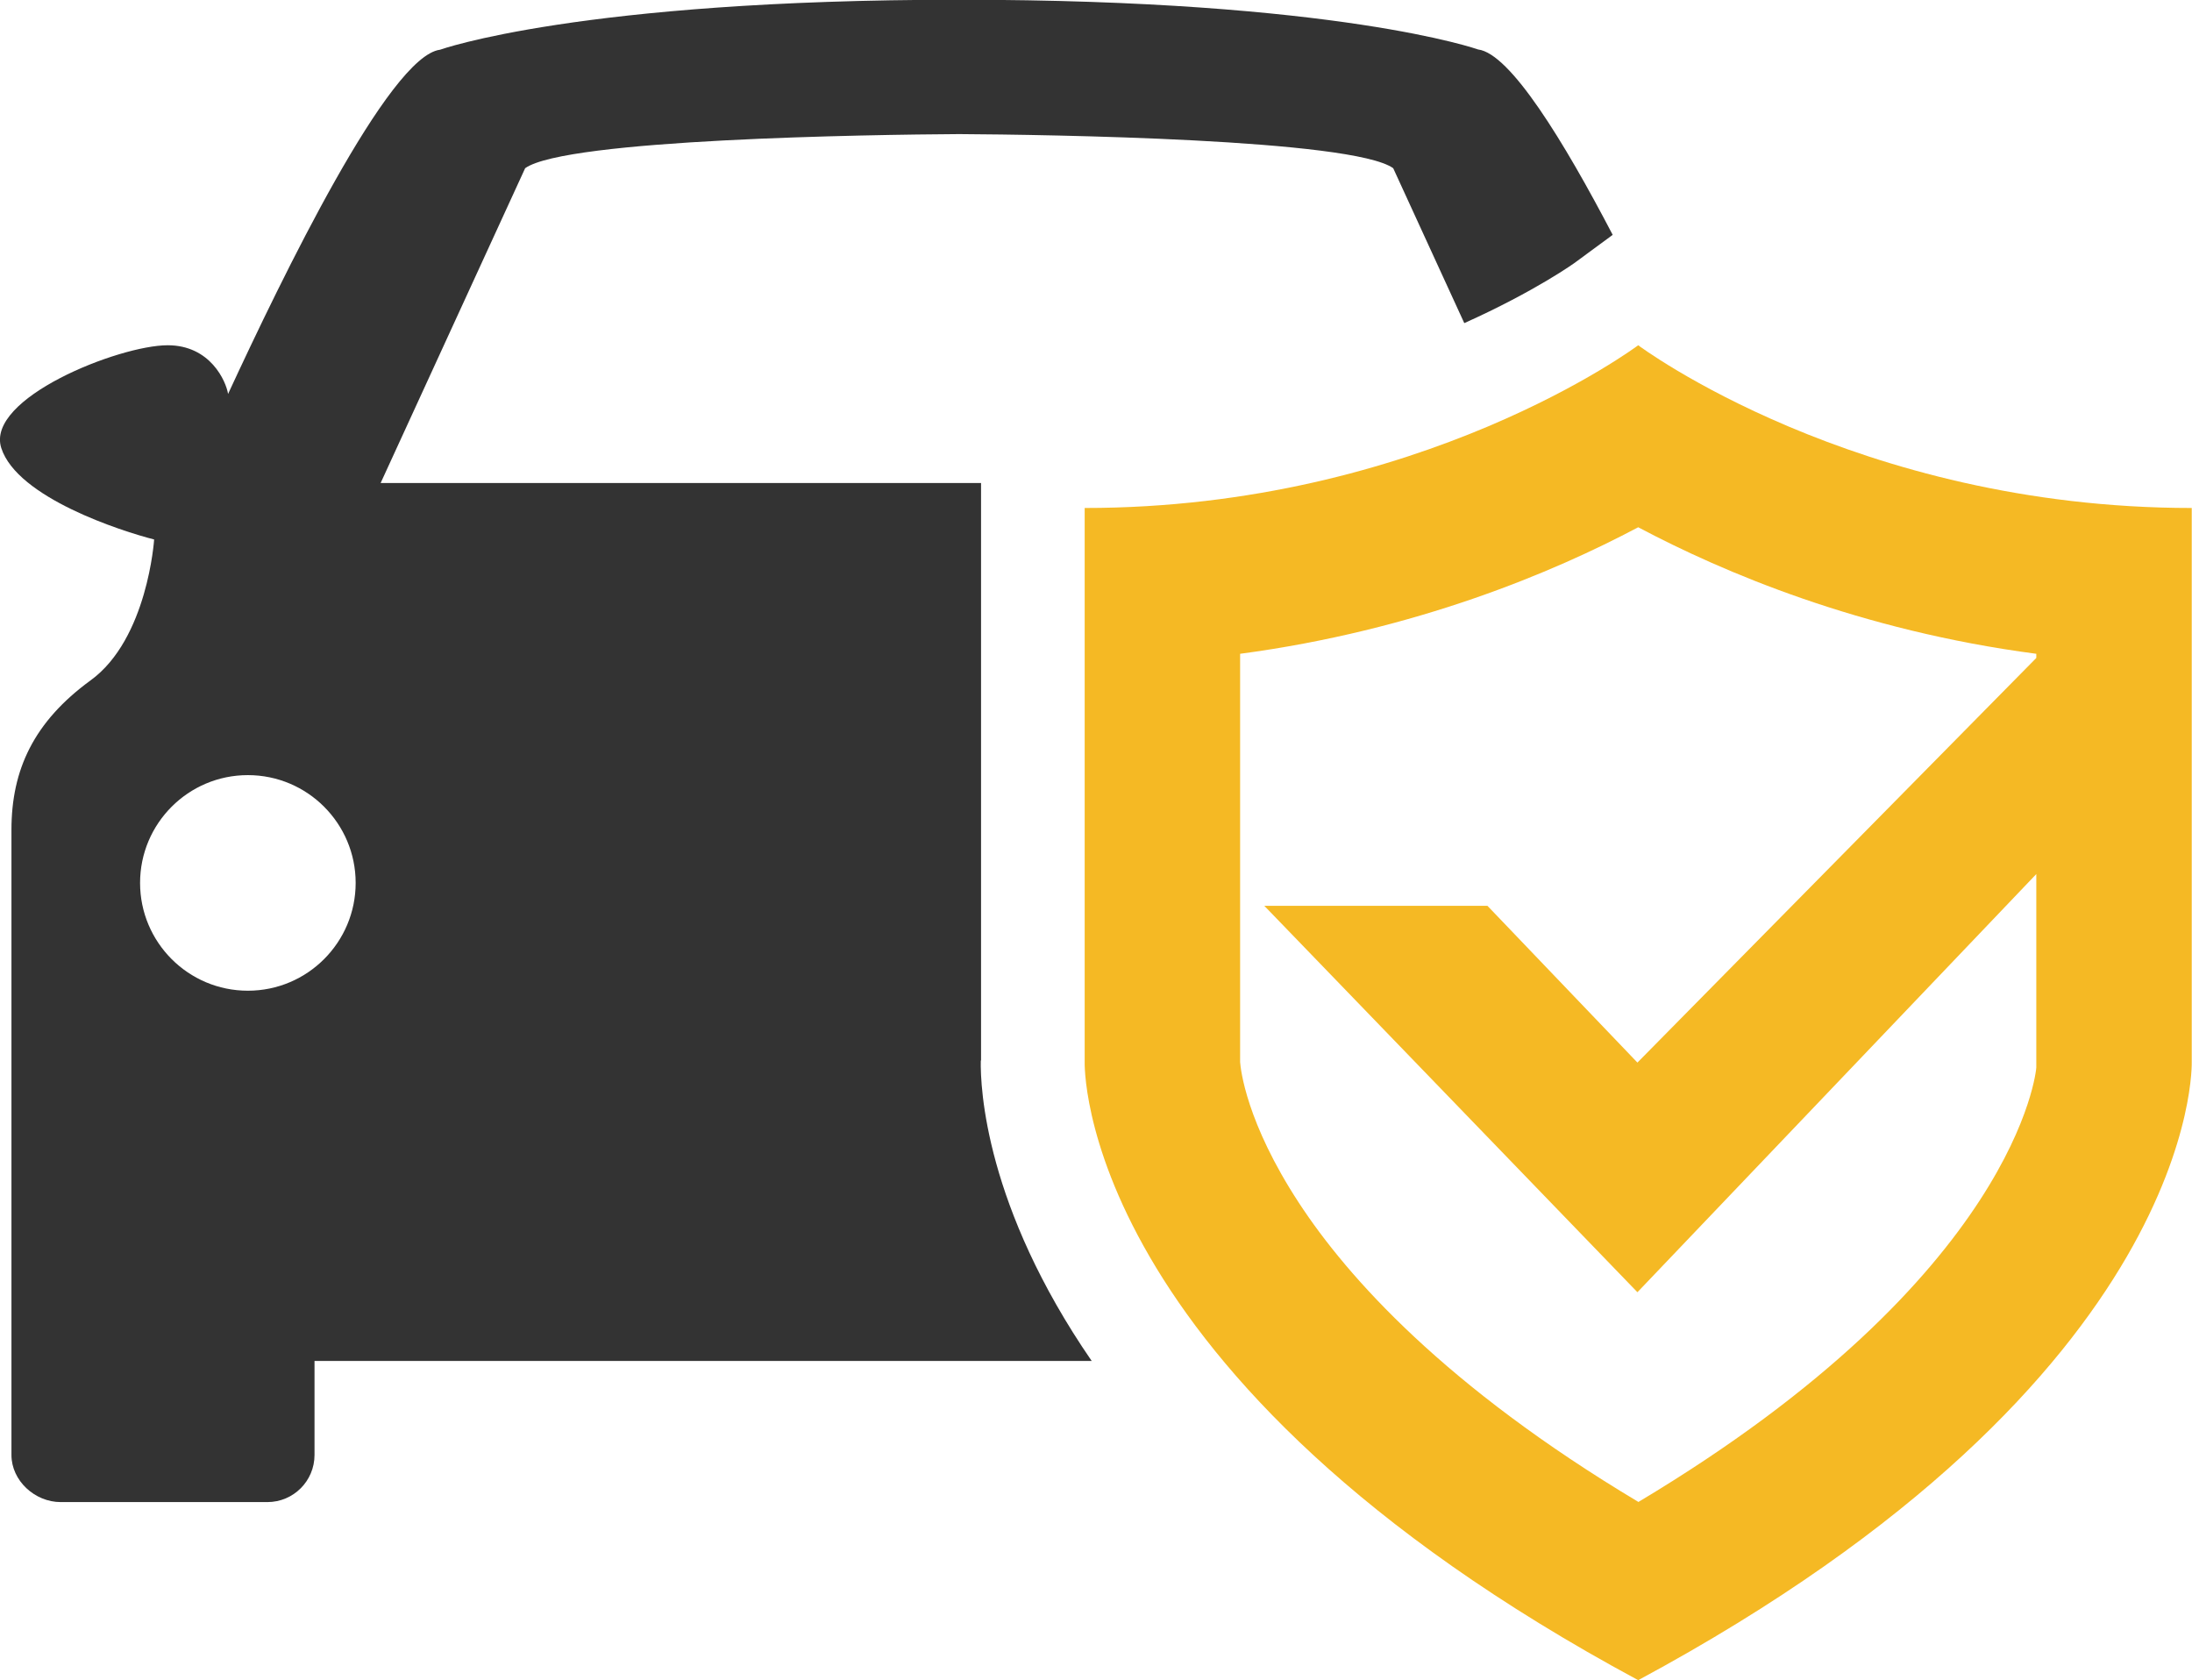
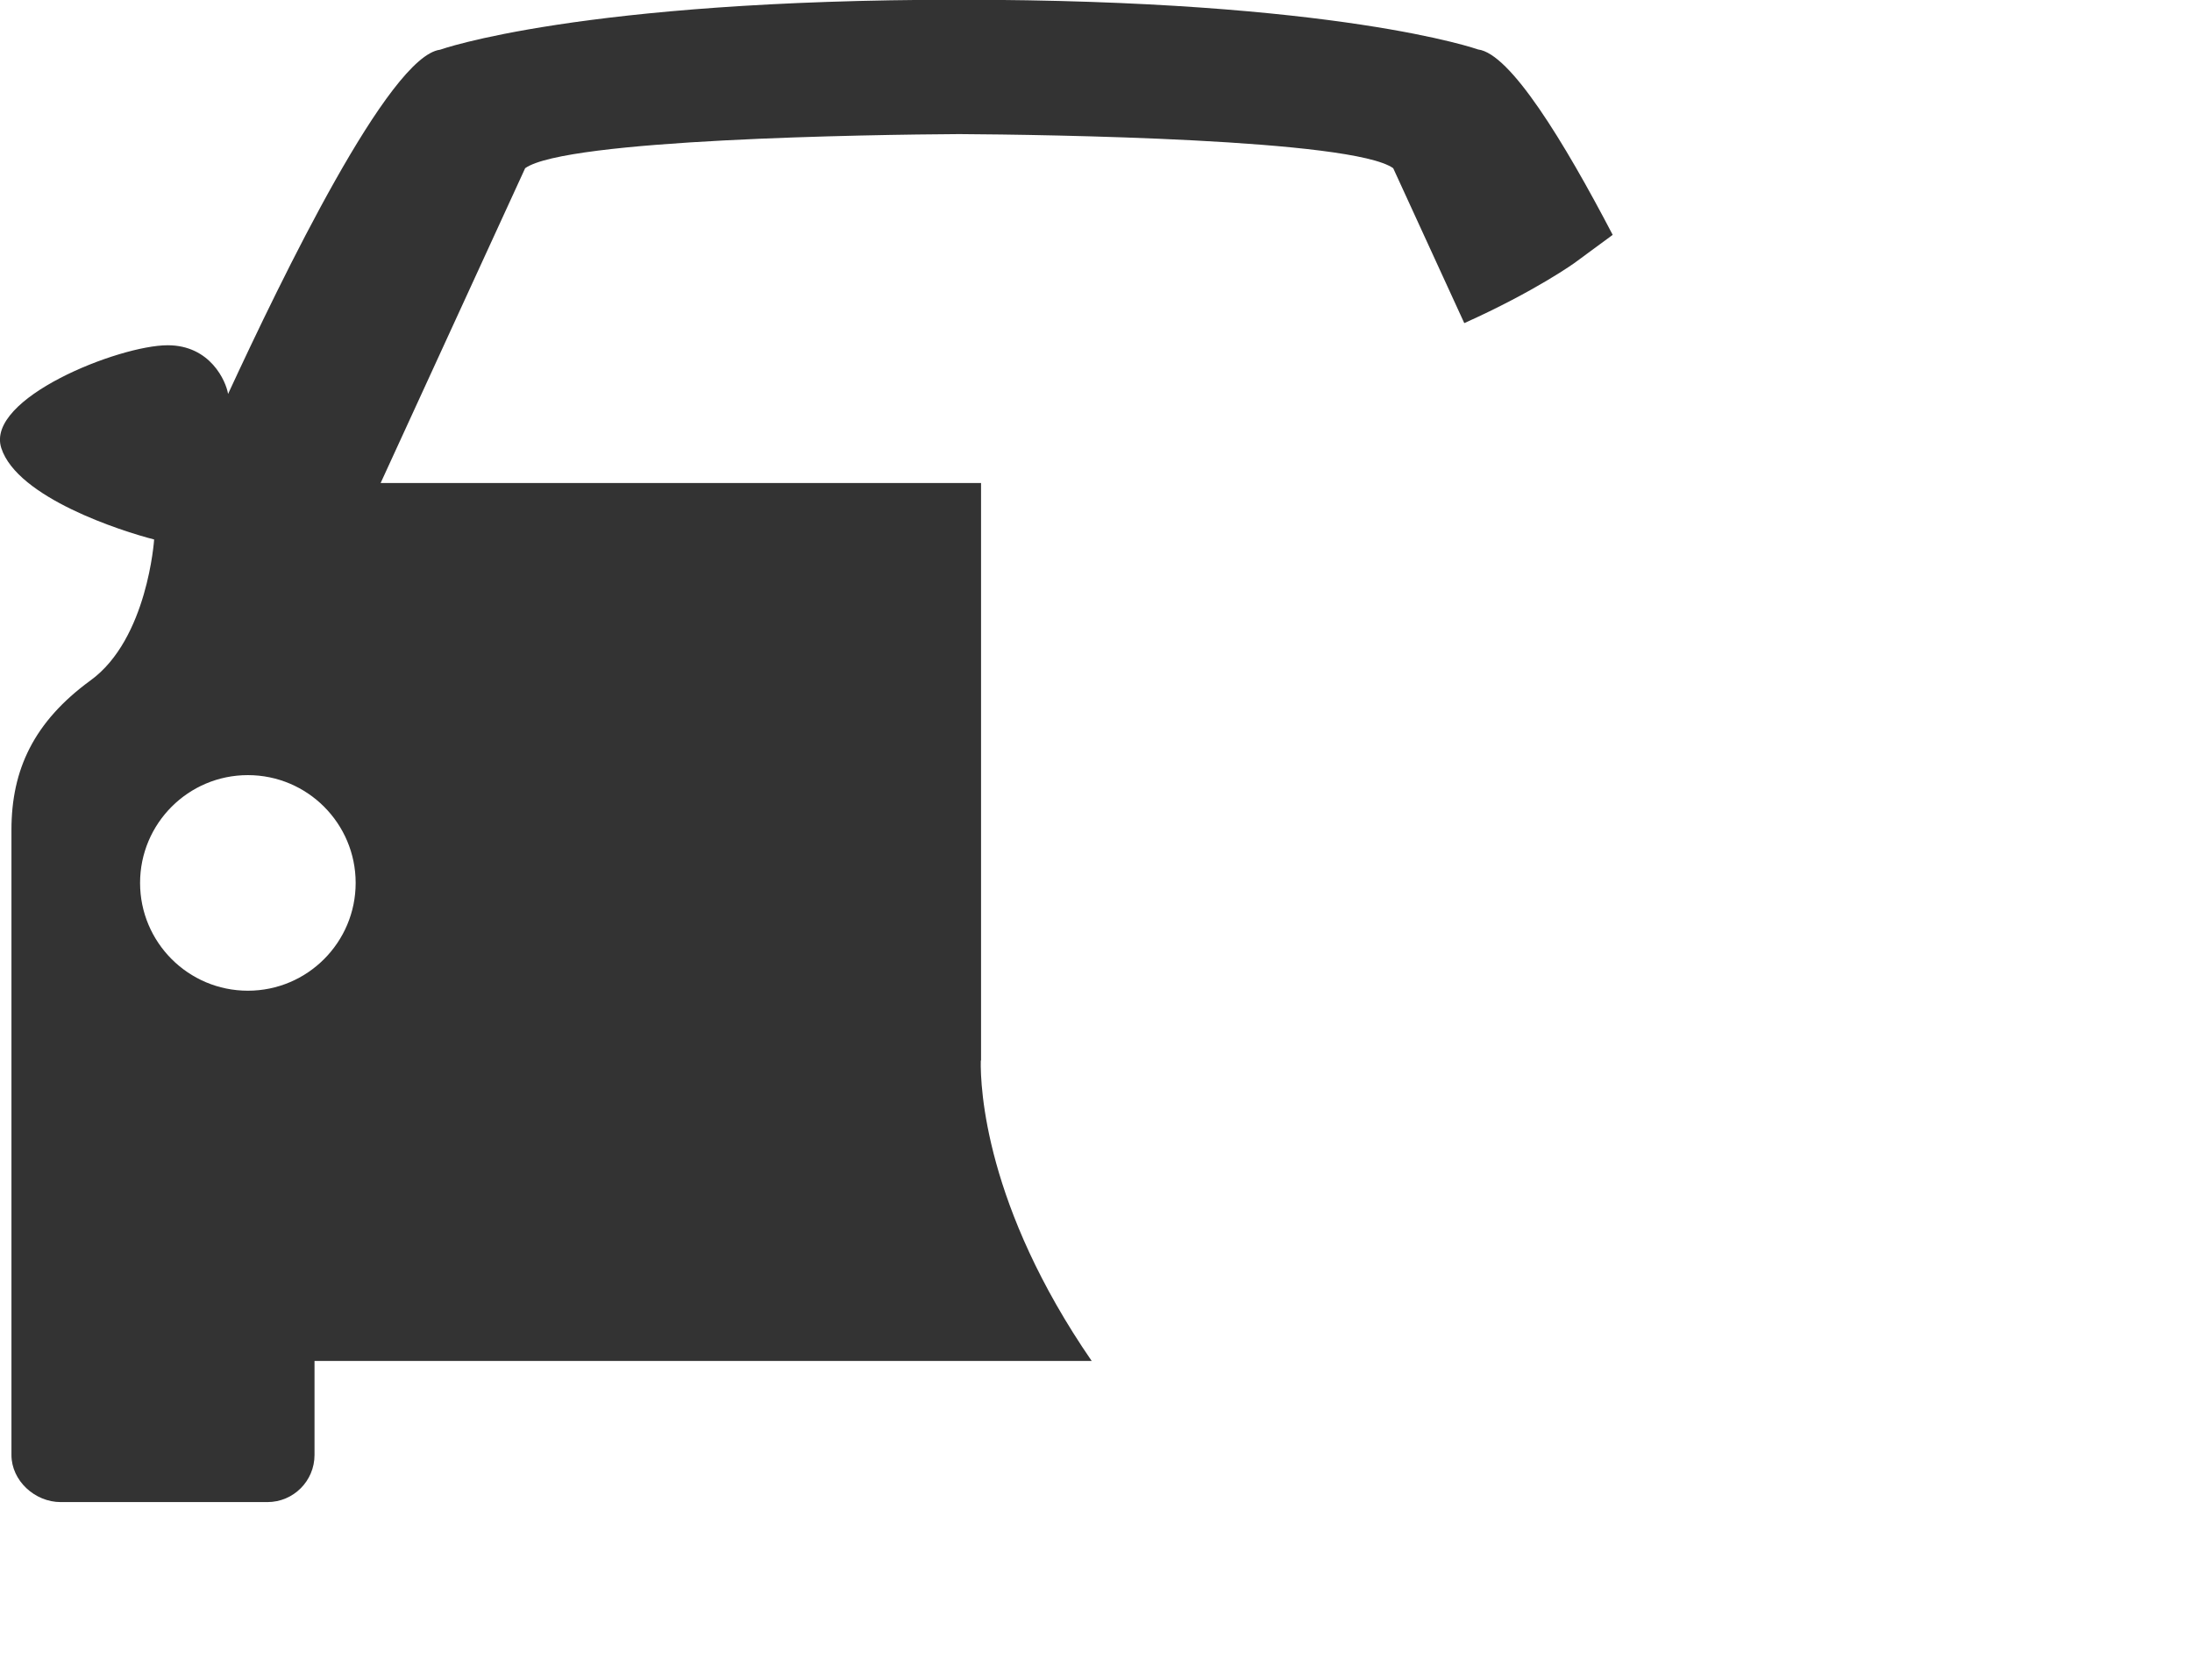
<svg xmlns="http://www.w3.org/2000/svg" id="Layer_2" data-name="Layer 2" viewBox="0 0 84.19 64.54">
  <defs>
    <style>
      .cls-1 {
        fill: #f5b924;
      }

      .cls-2 {
        fill: #333;
      }
    </style>
  </defs>
  <g id="_Õ__1" data-name="Õº≤„_1">
    <g>
      <path class="cls-2" d="M37.68,40.73V18.55H14.62l5.55-12.09c1.57-1.12,13.29-1.29,16.67-1.31,3.38,.02,15.1,.19,16.67,1.31l2.73,5.95c2.72-1.22,4.27-2.33,4.3-2.36l1.4-1.03c-1.88-3.6-3.94-6.97-5.17-7.12,0,0-5.36-1.91-19.94-1.91S16.9,1.91,16.9,1.91c-1.96,.25-6.06,8.73-8.14,13.22-.08-.49-.68-1.87-2.32-1.87-1.87,0-7.01,2.04-6.39,3.95,.62,1.91,4.62,3.19,5.87,3.51,0,0-.25,3.82-2.44,5.41-2.18,1.59-3.04,3.43-3.04,5.74v24.01c0,.99,.9,1.81,1.89,1.81h7.94c1,0,1.81-.81,1.81-1.81v-3.61h29.85c-4.09-5.94-4.28-10.49-4.26-11.54Zm-28.16-2.68c-2.29,0-4.14-1.86-4.14-4.14s1.85-4.14,4.14-4.14,4.14,1.86,4.14,4.14-1.85,4.14-4.14,4.14Z" />
-       <path class="cls-1" d="M84.18,40.78V19.51c-12.92,0-21.26-6.25-21.26-6.25,0,0-8.34,6.25-21.26,6.25v21.26s-.42,12.09,21.26,23.76c21.68-11.67,21.26-23.76,21.26-23.76Zm-21.26,16.9c-7.41-4.43-11.16-8.62-13.03-11.48-2.03-3.1-2.24-5.14-2.26-5.41h0v-15.68c6.76-.9,12.05-3.14,15.29-4.86,3.24,1.72,8.52,3.97,15.29,4.86v.16l-15.32,15.54-5.76-6.02h-8.57l14.33,14.84,15.32-16.06v7.43c0,.08-.7,7.97-15.29,16.69Z" />
    </g>
  </g>
</svg>